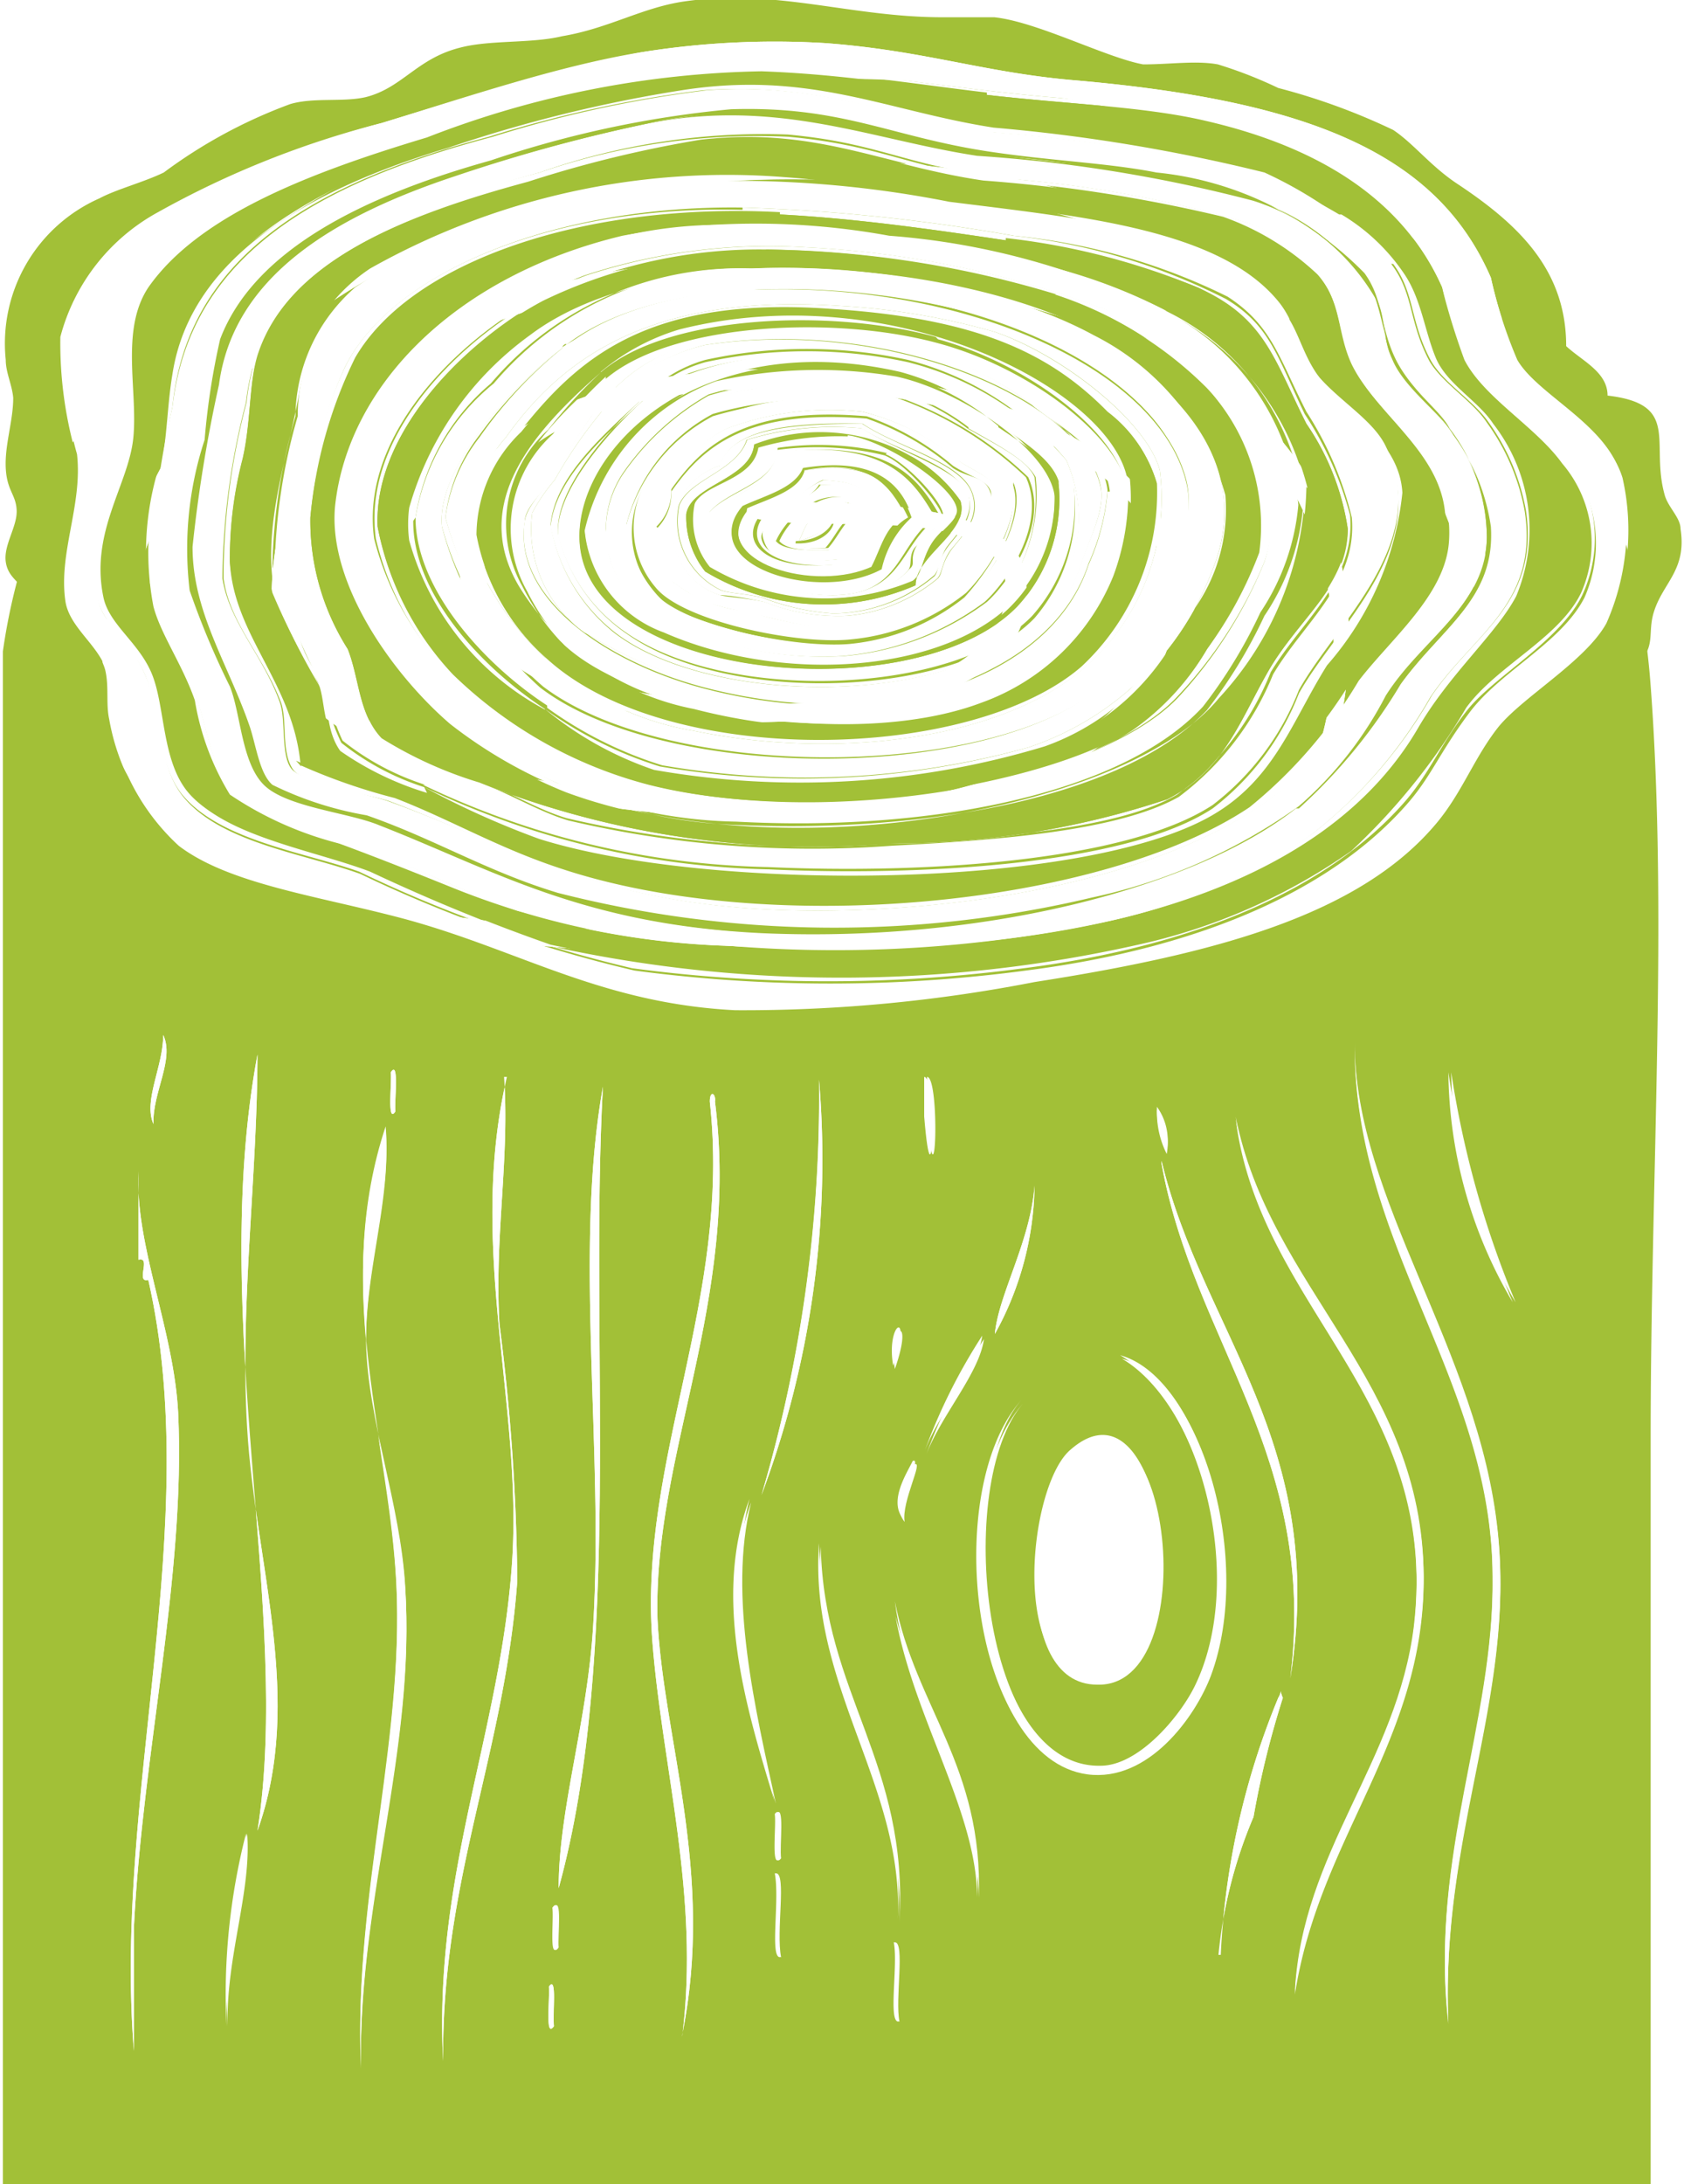
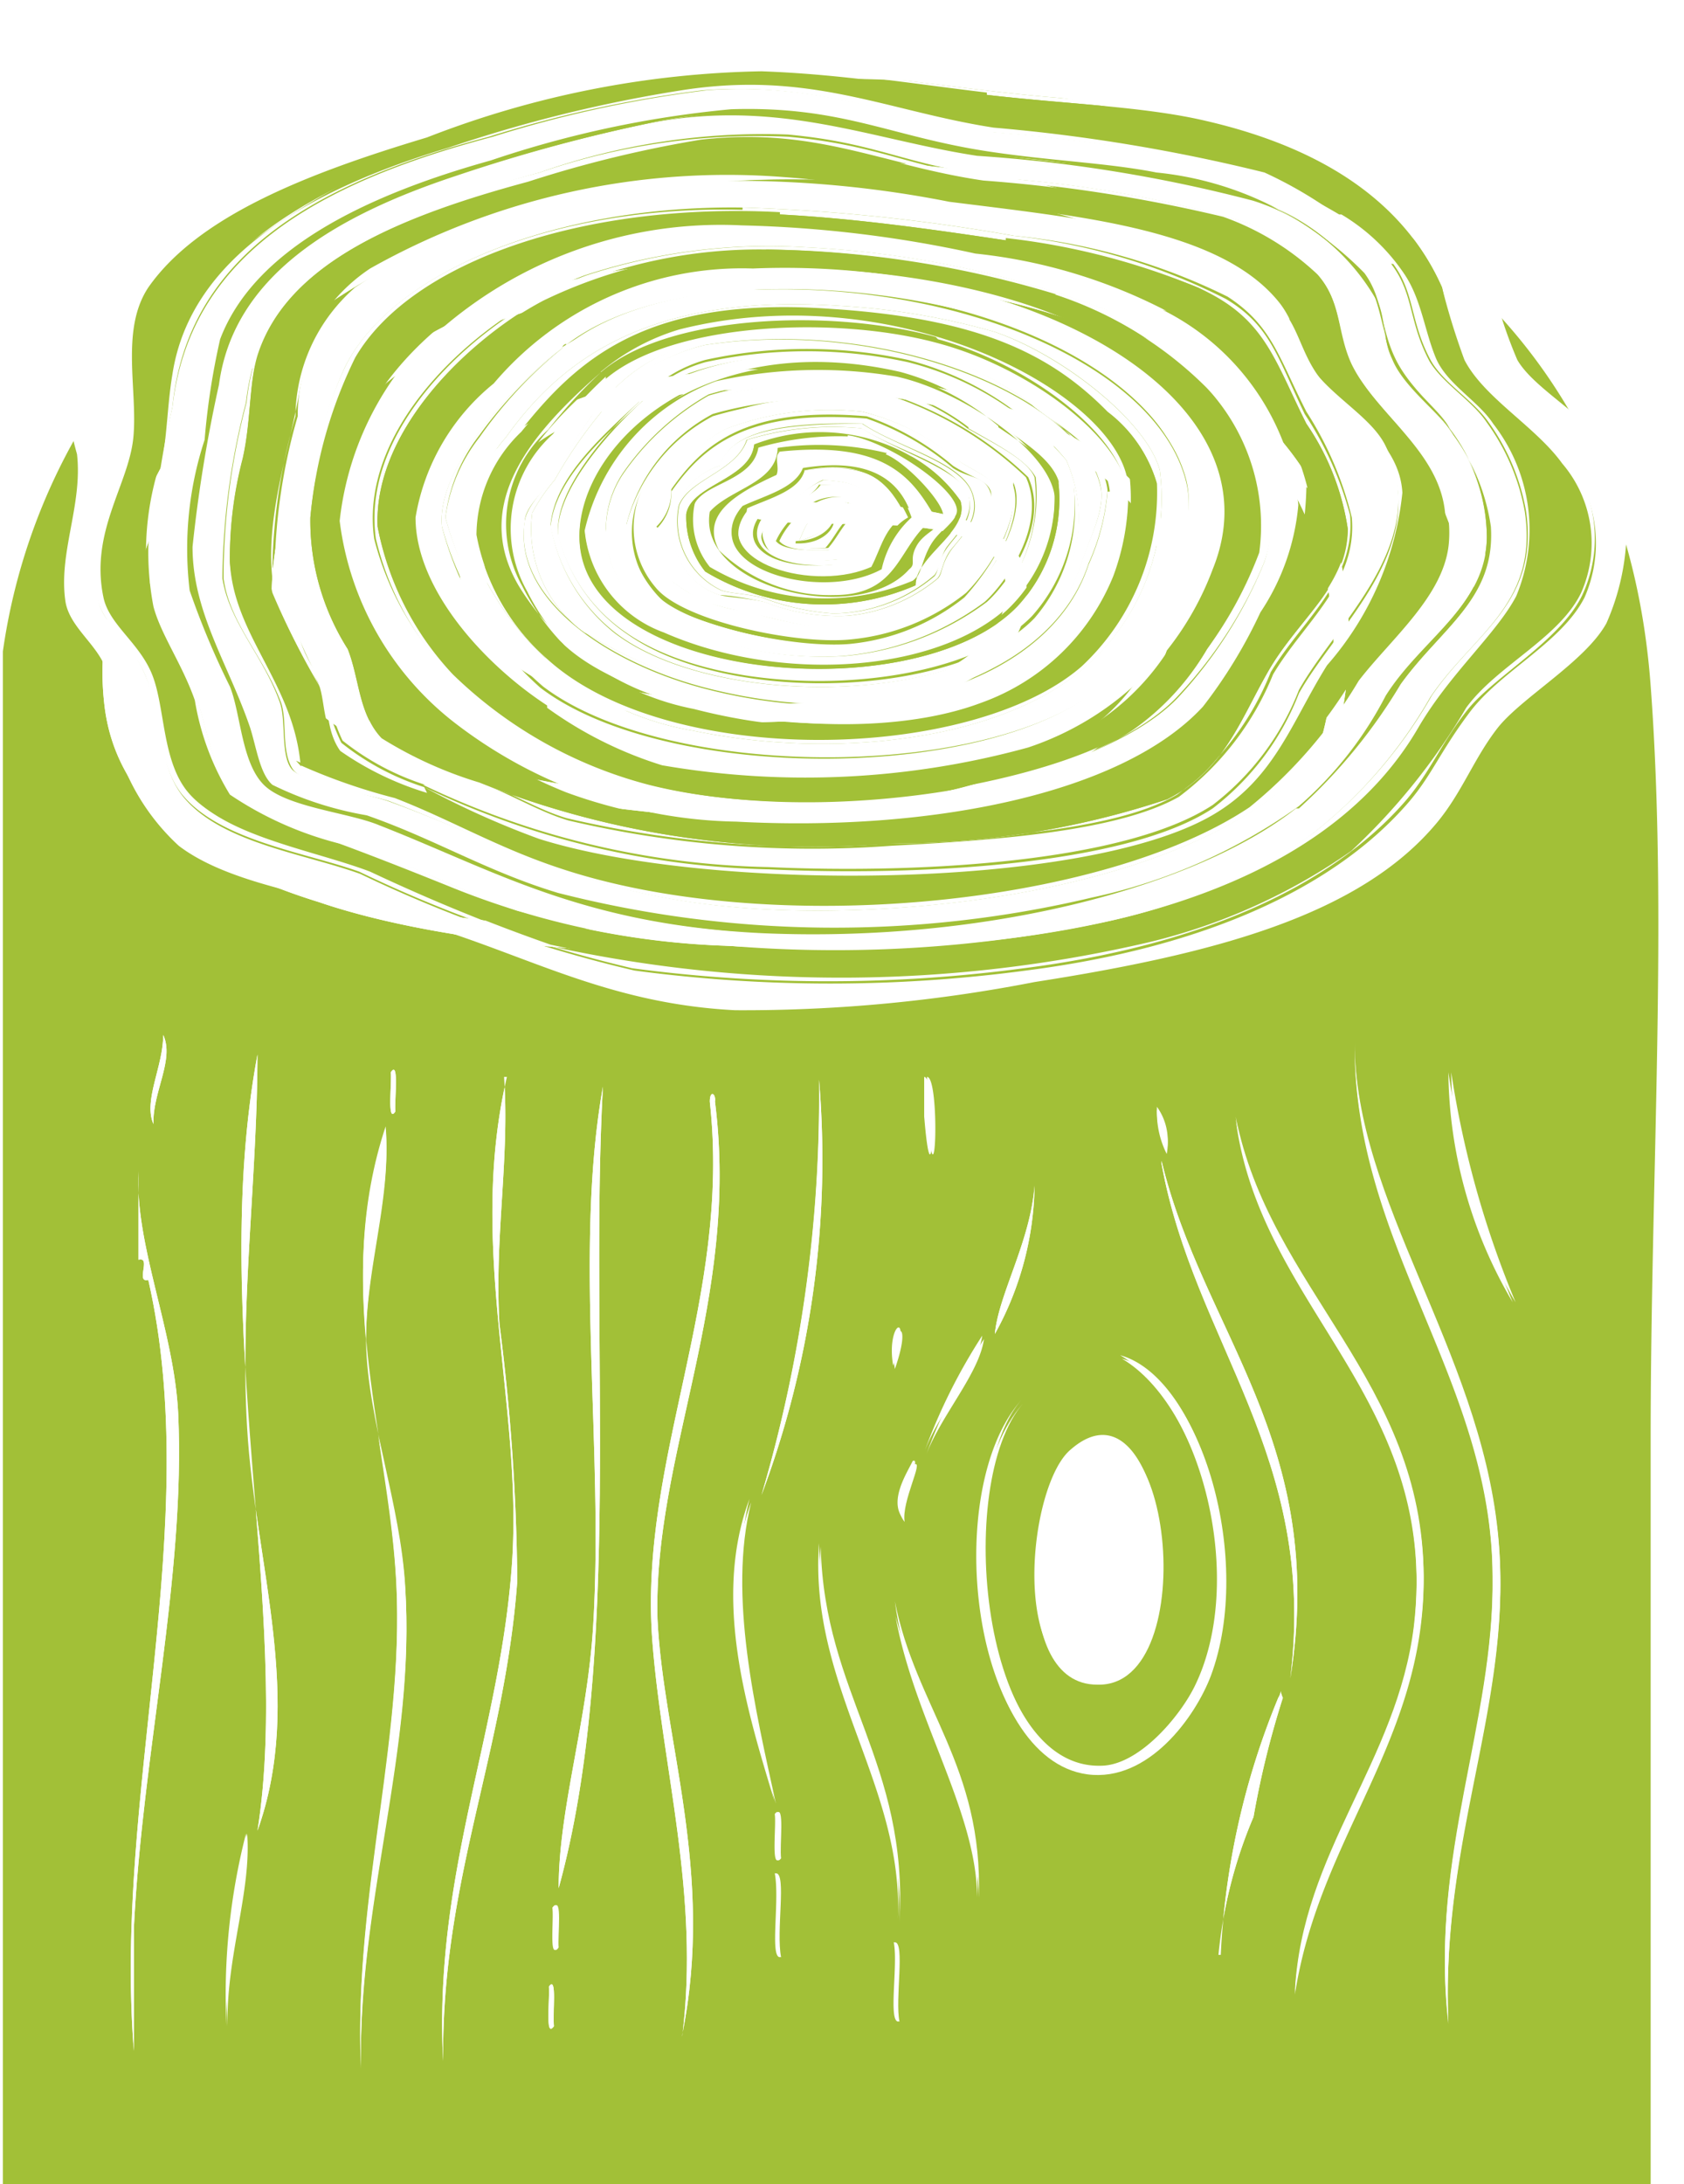
<svg xmlns="http://www.w3.org/2000/svg" viewBox="0 0 29.3 37.99">
  <defs>
    <style>.d6a209b6-6036-45b4-9248-e6a13434bb87{fill:#a2c037;}.\38 5be42a7-b596-4c82-84ed-47c7efd4a6ef{fill:#fff;}</style>
  </defs>
  <title>deforestazione_v</title>
  <g id="ae41d287-8548-4163-b42d-eaa2aed1bd48" data-name="Livello 2">
    <g id="b799f4cc-6208-4531-89b3-dce4eda28226" data-name="Livello 1">
      <path class="d6a209b6-6036-45b4-9248-e6a13434bb87" d="M9.55,34.55c.15-.22.06.51.08.69-.15.23-.06-.5-.08-.69m6-.77c.18,0,0,1,.08,1.38-.18,0,0-1-.08-1.38m-5.94-.6c.16-.23.07.5.09.69-.15.23-.06-.51-.09-.69m3.87-.6c.19,0,0,1,.09,1.46-.18,0,0-1-.09-1.46m-9.2-.69c.08,1-.37,2.15-.34,3.35a11.28,11.28,0,0,1,.34-3.35m9.2-.34c.16-.21.06.56.09.77-.16.21-.06-.57-.09-.77M21.24,34a13.32,13.32,0,0,1,1-4.47c.09-.15,0-.19.08,0a15.66,15.66,0,0,0-.51,2.07,8,8,0,0,0-.61,2.4m-5.67-6.1C15.93,29.69,17.1,30.72,17,33c0-1.55-1.22-3.29-1.46-5.16m-1.29-1c.06,2.58,1.53,3.74,1.37,6.54.11-2.32-1.55-4.06-1.37-6.54m-1.21-.77c-.41,1.62.08,3.63.43,5.24-.47-1.55-1.08-3.5-.43-5.24m2.67.34c-.25-.31.07-.79.17-1,.17-.08-.23.65-.17,1m2.92-1.2c1.71-1.49,2.3,4.1.43,4-1.52,0-1.17-3.39-.43-4m.86-1.64c1.4.39,2.29,3.52,1.55,5.51-.27.72-1.09,1.86-2.15,1.72-2-.27-2.51-4.89-1.12-6.45-1.2,1.38-.74,6.41,1.38,6.36.65,0,1.36-.83,1.63-1.37.92-1.85.12-4.94-1.29-5.77m-2.4-.34c-.08.59-.74,1.32-1,2a10,10,0,0,1,1-2m-1.55.52c-.13-.76.35-1,0,0M18,20.62a5.46,5.46,0,0,1-.69,2.58c.06-.68.62-1.61.69-2.58M2.58,22.26c-.23.06.06-.41-.17-.35V20.37c-.07,1.27.62,2.77.69,4.21.13,2.84-.62,5.89-.77,8.94,0,.7,0,1.44,0,2.15-.36-4.45,1.22-9.15.25-13.41m17.63-2.07c.72,3,2.9,4.89,2.24,9,.48-3.88-1.67-5.83-2.24-8.95m-13.5-.6c.1,1.26-.37,2.48-.34,3.79s.6,2.8.68,4.21c.18,2.81-.82,5.43-.77,8.34-.13-3.07.81-5.81.6-8.68-.17-2.41-1.07-4.95-.17-7.66m14.79-.17c.59,3,3.26,4.59,3.27,8,0,2.83-1.82,4.49-2.24,7.22.12-2.43,1.78-4,2.07-6.36.47-4-2.67-5.54-3.1-8.86m-1.37-.17a1,1,0,0,1,.17.77,1.6,1.6,0,0,1-.17-.77M11.87,35.41c.31-2.45-.35-4.67-.52-6.87-.24-3.17,1.38-5.94,1-9.38,0-.21.11-.14.09,0,.44,3.47-1.08,6.14-1,9,.1,2.1,1,4.41.43,7.22M10.49,18.9c-.24,4.38.35,9.89-.77,13.94,0-1.39.5-2.89.6-4.56.19-3.09-.34-6.52.17-9.38M13.25,26a24.23,24.23,0,0,0,1-7.22,16.59,16.59,0,0,1-1,7.22M8.77,18.73c.1,1.42-.17,2.79-.08,4.3A36.87,36.87,0,0,1,9,27.5c-.22,3-1.32,5.2-1.29,8.34-.17-3.28,1-5.7,1.2-8.68.18-2.74-.78-5.47-.09-8.43m16.43-.08a16.9,16.9,0,0,0,1.12,4,8,8,0,0,1-1.12-4m-9.12.08c.23,0,.15,2.5,0,.69,0-.18,0-.4,0-.69M6.8,18.65c.15-.23.06.5.08.68-.15.23-.06-.5-.08-.68M4.48,18.3c0,2.18-.31,4.36-.18,6.54.14,2.37,1,4.71.18,7,.6-3.79-.86-8.89,0-13.5m19.09-.17c0,2.76,2.16,5.33,2.49,8.51.3,2.87-1,5.2-.86,8.52-.33-2.9.8-5.19.77-7.74,0-3.46-2.41-5.76-2.4-9.29M2.84,18c.2.43-.19,1-.17,1.55-.18-.41.17-1,.17-1.55m23.05-7.23c-.48-1-.76-2.07-1.21-2.83C21.12,1.81,7.51,1.42,3.62,7.38A8.12,8.12,0,0,0,2.15,12.2c.37,3.24,5.38,4,9.81,4,4.06,0,10-.47,10.92-3a5.74,5.74,0,0,0-1.81-6.37c-3.52-2.8-12.3-2.73-14.88.35a4.66,4.66,0,0,0-1,3.87c.66,2.53,6.28,3,9.63,2.92,2.42-.06,5.66-1.29,5.42-3.95-.2-2.19-3.76-3.23-6.53-3.27-2.52,0-5.76.5-5.25,3.35.34,1.91,3.64,2.34,6.28,2.07,1.27-.13,2.94-.88,2.75-2.07C17.23,8.7,14.33,9.31,13.07,9c.09-.45.87-.26,1.29-.25,1.24,0,3.2.17,3.44,1.11.62,2.44-3.42,2.83-5.67,2.67s-4.81-1.08-4-3.87c.51-1.65,3-2.22,5.25-2.24,3.52,0,8.24,1.46,6.88,5C19.18,14.33,15,14.55,11,14.09c-2.64-.3-5.64-1-6.19-2.75A5.44,5.44,0,0,1,5.33,7.9C8,2.8,21.16,3.58,23.14,9.1c.64,1.78.37,4.48-1,5.59-3,2.34-12.53,2.39-16.59,1C3.8,15.15,2,14.16,1.81,12.2,1.55,9.78,3.23,7.06,4.48,5.83c2-2,5.12-2.82,7.82-3,6.33-.43,11.46,1.6,13.24,5.94a3.59,3.59,0,0,1,.35,2M28.72,25c0-4.52.3-9.06,0-13.07C28.15,4.16,21.25.79,12.3,1.45a14.51,14.51,0,0,0-8.25,3,10.57,10.57,0,0,0-4,6.88V38H28.72Z" />
      <path class="85be42a7-b596-4c82-84ed-47c7efd4a6ef" d="M25.89,10.73c-.48-1-.76-2.07-1.21-2.83C21.12,1.81,7.51,1.42,3.62,7.38A8.12,8.12,0,0,0,2.15,12.2c.37,3.24,5.38,4,9.81,4,4.06,0,10-.47,10.92-3a5.74,5.74,0,0,0-1.81-6.37c-3.52-2.8-12.3-2.73-14.87.35a4.63,4.63,0,0,0-1,3.87c.66,2.53,6.29,3,9.63,2.92,2.43-.06,5.67-1.29,5.42-3.95-.2-2.19-3.76-3.23-6.53-3.27-2.52,0-5.76.5-5.25,3.35.34,1.91,3.64,2.34,6.28,2.07,1.27-.13,2.94-.88,2.75-2.07C17.23,8.7,14.33,9.31,13.07,9c.09-.45.87-.26,1.29-.25,1.24,0,3.2.17,3.44,1.11.62,2.44-3.42,2.83-5.67,2.67s-4.81-1.08-4-3.87c.51-1.65,3-2.22,5.25-2.24,3.52,0,8.24,1.46,6.88,5C19.18,14.33,15,14.55,11,14.09c-2.64-.3-5.64-1-6.19-2.75A5.37,5.37,0,0,1,5.34,7.9C8,2.8,21.16,3.58,23.14,9.1c.64,1.78.37,4.48-1,5.59-3,2.34-12.53,2.39-16.59,1C3.8,15.15,2,14.16,1.81,12.2,1.55,9.78,3.23,7.06,4.48,5.83c2-2,5.12-2.82,7.82-3,6.33-.43,11.47,1.6,13.24,5.94a3.59,3.59,0,0,1,.35,2" />
      <path class="85be42a7-b596-4c82-84ed-47c7efd4a6ef" d="M6.8,18.65c.15-.23.06.5.08.68-.15.23-.06-.5-.08-.68" />
      <path class="85be42a7-b596-4c82-84ed-47c7efd4a6ef" d="M16.08,18.73c.23,0,.15,2.5,0,.69,0-.18,0-.4,0-.69" />
      <path class="85be42a7-b596-4c82-84ed-47c7efd4a6ef" d="M8.77,18.73c.1,1.42-.17,2.79-.08,4.3A36.87,36.87,0,0,1,9,27.5c-.22,3-1.32,5.2-1.29,8.35-.17-3.29,1-5.71,1.2-8.69.18-2.74-.78-5.47-.09-8.43" />
      <path class="85be42a7-b596-4c82-84ed-47c7efd4a6ef" d="M10.49,18.9c-.24,4.38.35,9.89-.77,13.94,0-1.39.5-2.89.6-4.56.19-3.09-.34-6.52.17-9.38" />
      <path class="85be42a7-b596-4c82-84ed-47c7efd4a6ef" d="M20.13,19.25a1,1,0,0,1,.17.77,1.6,1.6,0,0,1-.17-.77" />
      <path class="85be42a7-b596-4c82-84ed-47c7efd4a6ef" d="M18.75,26.82c.19-.24.16.46.34.51.5-.09.59-1,.09-1.2-.11.15-.29.22-.26.51-.22-.14,0-.56.17-.6,1.29.12-.1,2.4-.34.78m.43,2.4c1.42,0,1.2-3.89-.09-4.21-1.23.43-1.37,4.26.09,4.21" />
      <path class="85be42a7-b596-4c82-84ed-47c7efd4a6ef" d="M13.07,26.13c-.41,1.62.08,3.63.43,5.24-.47-1.55-1.08-3.5-.43-5.24" />
      <path class="85be42a7-b596-4c82-84ed-47c7efd4a6ef" d="M15.57,27.85c.36,1.84,1.54,2.87,1.46,5.16,0-1.55-1.22-3.29-1.46-5.16" />
      <path class="85be42a7-b596-4c82-84ed-47c7efd4a6ef" d="M13.5,31.55c.16-.21.06.56.09.77-.16.21-.06-.57-.09-.77" />
      <path class="85be42a7-b596-4c82-84ed-47c7efd4a6ef" d="M13.5,32.58c.19,0,0,1,.09,1.46-.18,0,0-1-.09-1.46" />
      <path class="85be42a7-b596-4c82-84ed-47c7efd4a6ef" d="M9.63,33.18c.16-.23.07.5.09.69-.15.23-.06-.51-.09-.69" />
      <path class="85be42a7-b596-4c82-84ed-47c7efd4a6ef" d="M15.57,33.78c.18,0,0,1,.08,1.38-.18,0,0-1-.08-1.38" />
      <path class="85be42a7-b596-4c82-84ed-47c7efd4a6ef" d="M9.55,34.56c.15-.23.06.5.09.68-.16.23-.07-.5-.09-.68" />
      <path class="85be42a7-b596-4c82-84ed-47c7efd4a6ef" d="M2.84,18c.2.43-.19,1-.17,1.55-.18-.41.17-1,.17-1.55" />
      <path class="85be42a7-b596-4c82-84ed-47c7efd4a6ef" d="M23.57,18.13c0,2.76,2.16,5.33,2.49,8.51.3,2.87-1,5.2-.86,8.52-.33-2.9.8-5.19.77-7.74,0-3.46-2.41-5.76-2.4-9.29" />
      <path class="85be42a7-b596-4c82-84ed-47c7efd4a6ef" d="M4.48,18.3c0,2.18-.31,4.36-.18,6.54.14,2.37,1,4.71.18,7,.6-3.79-.86-8.89,0-13.5" />
      <path class="85be42a7-b596-4c82-84ed-47c7efd4a6ef" d="M25.2,18.65a16.9,16.9,0,0,0,1.12,4,8,8,0,0,1-1.12-4" />
      <path class="85be42a7-b596-4c82-84ed-47c7efd4a6ef" d="M13.25,26a24.56,24.56,0,0,0,1-7.22,16.59,16.59,0,0,1-1,7.22" />
      <path class="85be42a7-b596-4c82-84ed-47c7efd4a6ef" d="M11.87,35.42c.31-2.46-.35-4.68-.52-6.88-.24-3.17,1.38-5.94,1-9.38,0-.21.11-.14.09,0,.44,3.47-1.08,6.14-1,9,.1,2.1,1,4.41.43,7.23" />
      <path class="85be42a7-b596-4c82-84ed-47c7efd4a6ef" d="M21.5,19.42c.59,3,3.26,4.59,3.27,8,0,2.83-1.82,4.49-2.24,7.22.12-2.43,1.78-4,2.07-6.36.47-4-2.67-5.53-3.1-8.86" />
      <path class="85be42a7-b596-4c82-84ed-47c7efd4a6ef" d="M6.71,19.59c.1,1.26-.37,2.48-.34,3.79s.6,2.8.68,4.21c.18,2.81-.82,5.44-.77,8.34-.13-3.07.81-5.81.6-8.68-.17-2.41-1.07-4.95-.17-7.66" />
      <path class="85be42a7-b596-4c82-84ed-47c7efd4a6ef" d="M20.21,20.19c.72,3,2.9,4.89,2.24,9,.48-3.88-1.68-5.83-2.24-8.95" />
      <path class="85be42a7-b596-4c82-84ed-47c7efd4a6ef" d="M2.58,22.26c-.23.06.06-.41-.17-.35V20.37c-.07,1.27.62,2.77.69,4.21.13,2.84-.62,5.89-.77,8.94,0,.7,0,1.44,0,2.15-.36-4.45,1.22-9.15.25-13.41" />
      <path class="85be42a7-b596-4c82-84ed-47c7efd4a6ef" d="M18,20.62a5.46,5.46,0,0,1-.69,2.58c.06-.68.62-1.61.69-2.58" />
      <path class="85be42a7-b596-4c82-84ed-47c7efd4a6ef" d="M15.57,23.81c-.13-.75.35-1,0,0" />
      <path class="85be42a7-b596-4c82-84ed-47c7efd4a6ef" d="M17.12,23.29c-.08.59-.74,1.32-1,2a10,10,0,0,1,1-2" />
      <path class="85be42a7-b596-4c82-84ed-47c7efd4a6ef" d="M19.52,23.63c1.4.39,2.29,3.52,1.55,5.51-.27.72-1.09,1.86-2.15,1.72-2-.27-2.51-4.89-1.12-6.45-1.2,1.38-.74,6.41,1.38,6.36.65,0,1.36-.82,1.63-1.37.92-1.85.12-4.94-1.29-5.77" />
      <path class="85be42a7-b596-4c82-84ed-47c7efd4a6ef" d="M19.09,25c1.29.32,1.51,4.17.09,4.21s-1.32-3.78-.09-4.21m0,4.3c1.87.06,1.28-5.53-.43-4-.74.65-1.09,4,.43,4" />
      <path class="85be42a7-b596-4c82-84ed-47c7efd4a6ef" d="M15.74,26.47c-.25-.31.07-.79.17-1,.17-.08-.23.65-.17,1" />
      <path class="85be42a7-b596-4c82-84ed-47c7efd4a6ef" d="M18.75,26.82c.19-.24.16.46.34.51.5-.09.59-1,.09-1.2-.11.15-.29.22-.26.51-.22-.14,0-.56.17-.6,1.29.12-.1,2.4-.34.78" />
      <path class="85be42a7-b596-4c82-84ed-47c7efd4a6ef" d="M14.28,26.9c.06,2.58,1.53,3.74,1.37,6.54.11-2.32-1.55-4.06-1.37-6.54" />
      <path class="85be42a7-b596-4c82-84ed-47c7efd4a6ef" d="M21.24,34a13.32,13.32,0,0,1,1-4.47c.09-.15,0-.19.08,0a15.66,15.66,0,0,0-.51,2.07,8.12,8.12,0,0,0-.61,2.4" />
      <path class="85be42a7-b596-4c82-84ed-47c7efd4a6ef" d="M4.3,31.89c.08,1-.37,2.15-.34,3.35a11.28,11.28,0,0,1,.34-3.35" />
-       <path class="d6a209b6-6036-45b4-9248-e6a13434bb87" d="M18.74,1.4c4.08.36,6.28,1.29,7.2,3.43a8.06,8.06,0,0,0,.46,1.43c.36.62,1.55,1.14,1.83,2.05A4.11,4.11,0,0,1,28,10.84c-.37.67-1.4,1.19-1.9,1.83s-.61,1.11-1.05,1.64c-1.34,1.61-3.86,2.28-7,2.77a26.42,26.42,0,0,1-5.23.45C10.45,17.41,9,16.48,7,15.94c-1.5-.4-3-.6-3.92-1.27a3.83,3.83,0,0,1-1.18-2.16c-.06-.27,0-.57-.07-.86-.13-.46-.64-.76-.72-1.22-.13-.85.3-1.68.2-2.57a7,7,0,0,1-.26-2,3.48,3.48,0,0,1,1.7-2.17A16.11,16.11,0,0,1,6.64,2.14c1.5-.46,3.1-1,4.51-1.23A14.61,14.61,0,0,1,14.36.75c1.74.13,2.78.52,4.38.65M10.37,17.86c.94-.11,1.58.38,2.42.37.43,0,.86-.22,1.37-.29,1.38-.17,3.1-.08,4.39-.2a17,17,0,0,0,2.09-.57c.78-.2,1.65-.22,2.16-.41.21-.08.26-.23.52-.37s.55-.15.72-.25.48-.44.79-.65a11.23,11.23,0,0,0,1-.61c.15-.16.17-.44.33-.65s.5-.37.59-.53,0-.43.13-.62c.21-.39.79-.67.85-1.14.16-.19.64-.23.85-.49s.09-.49.2-.82c.16-.5.57-.72.46-1.43,0-.19-.2-.36-.27-.57-.27-.92.29-1.6-1-1.75,0-.41-.44-.6-.72-.86,0-1.32-.82-2.11-1.89-2.82-.47-.31-.76-.7-1.12-.94a11.13,11.13,0,0,0-2-.73,7.59,7.59,0,0,0-1.05-.41c-.38-.07-.83,0-1.3,0C19.24,1,18.05.38,17.3.3c-.29,0-.6,0-.91,0-1.58,0-2.88-.5-4.45-.28-.75.1-1.33.47-2.16.61C9.24.76,8.53.69,8,.83c-.75.19-1,.7-1.64.86-.4.09-.9,0-1.31.12A8.72,8.72,0,0,0,2.85,3c-.35.17-.82.29-1.12.45A2.76,2.76,0,0,0,.1,6.26c0,.22.11.43.13.66,0,.4-.15.82-.13,1.22s.18.46.19.74-.23.6-.19.89.27.35.32.54,0,.49,0,.73.33.46.4.69-.06.46,0,.66.39.42.52.69c.27.57.08,1.18.39,1.55a9,9,0,0,0,2.62,1.19,15.4,15.4,0,0,0,1.57.45c.52.14,1,.37,1.44.49s1,.15,1.31.24,1.08.63,1.7.86" />
      <path class="85be42a7-b596-4c82-84ed-47c7efd4a6ef" d="M18.28,1.69C22,2,24.35,3,25.22,5c.17.39.11.83.33,1.26.31.63,1.32,1.17,1.76,1.8a2.34,2.34,0,0,1,.26,2.33c-.4.79-1.46,1.28-2,2s-.67,1.13-1.12,1.63c-1.3,1.46-3.55,2.47-6.6,2.86a25.74,25.74,0,0,1-6.81,0,23.18,23.18,0,0,1-4.77-1.68c-1-.36-2.42-.54-3.08-1.34-.45-.56-.36-1.39-.65-2.09s-.78-.9-.85-1.42c-.14-1,.55-1.9.59-2.78a7.29,7.29,0,0,1-.07-1.92C2.69,4,5.14,3,7.36,2.3a17.49,17.49,0,0,1,6.21-1.1c1.68.09,3.18.36,4.71.49M14.36.75a14.61,14.61,0,0,0-3.21.16c-1.41.28-3,.77-4.51,1.23A16.11,16.11,0,0,0,2.78,3.73,3.48,3.48,0,0,0,1.08,5.9a7,7,0,0,0,.26,2c.1.89-.33,1.72-.2,2.57.08.46.59.76.72,1.22.09.29,0,.59.07.86a3.83,3.83,0,0,0,1.18,2.16c.88.67,2.42.87,3.92,1.27,2,.54,3.42,1.47,5.76,1.59A26.42,26.42,0,0,0,18,17.08c3.14-.49,5.66-1.16,7-2.77.44-.53.64-1.11,1.05-1.64s1.53-1.16,1.9-1.83a4.11,4.11,0,0,0,.26-2.53C28,7.4,26.76,6.88,26.4,6.26a8.06,8.06,0,0,1-.46-1.43C25,2.69,22.82,1.76,18.74,1.4c-1.6-.13-2.64-.52-4.38-.65" />
      <path class="85be42a7-b596-4c82-84ed-47c7efd4a6ef" d="M17.17,1.65c1.37.16,2.73.2,3.8.45,2.22.51,3.52,1.54,4.12,2.9a12.33,12.33,0,0,0,.39,1.26c.34.66,1.24,1.16,1.7,1.8a2.13,2.13,0,0,1,.33,2.25c-.38.79-1.47,1.27-2,2a11,11,0,0,1-2,2.49,10.33,10.33,0,0,1-3.53,1.59,23.61,23.61,0,0,1-10.34.08,33.35,33.35,0,0,1-3.2-1.31c-1-.38-2.55-.62-3.14-1.38-.43-.55-.32-1.33-.59-2s-.75-.87-.85-1.35c-.24-1.14.43-1.86.52-2.78S2.09,5.78,2.58,5c.88-1.3,2.81-2,4.84-2.66a17.13,17.13,0,0,1,5.83-1.14c1.38.05,2.57.25,3.92.41m-3.6-.45A17.53,17.53,0,0,0,7.36,2.3C5.14,3,2.69,4,2.19,5.61a7.29,7.29,0,0,0,.07,1.92c0,.88-.73,1.78-.59,2.78.07.52.61.87.85,1.42s.2,1.53.65,2.09c.66.8,2.13,1,3.08,1.34A23.18,23.18,0,0,0,11,16.84a25.74,25.74,0,0,0,6.81,0c3.05-.39,5.3-1.4,6.6-2.86.45-.5.66-1.05,1.12-1.63s1.62-1.21,2-2A2.34,2.34,0,0,0,27.31,8c-.44-.63-1.45-1.17-1.76-1.8-.22-.43-.16-.87-.33-1.26C24.35,3,22,2,18.28,1.69c-1.53-.13-3-.4-4.71-.49" />
      <path class="d6a209b6-6036-45b4-9248-e6a13434bb87" d="M24.43,4.79c.28.43.24.86.53,1.43s.78.75,1,1.15a3,3,0,0,1,.4,3c-.35.66-1.15,1.34-1.7,2.28-1.66,2.83-5.85,4.13-12,3.8a14,14,0,0,1-4.78-1c-.53-.23-1.23-.51-2-.78A6.07,6.07,0,0,1,4,13.82a4.55,4.55,0,0,1-.65-1.64c-.22-.62-.59-1.14-.72-1.63a5,5,0,0,1,.13-2.41c.11-.55.11-1.1.2-1.63.33-2,2.38-3.21,4.77-4a24.48,24.48,0,0,1,4.06-1c2.23-.3,3.56.36,5.43.65A30.31,30.31,0,0,1,22,3a7.35,7.35,0,0,1,1.37.73,3.44,3.44,0,0,1,1.11,1.06M13.25,1.24A16.79,16.79,0,0,0,7.43,2.39C5.4,3,3.46,3.74,2.58,5c-.49.74-.18,1.79-.26,2.61s-.76,1.64-.52,2.78c.1.48.63.79.85,1.35s.17,1.45.59,2c.59.76,2.17,1,3.14,1.38a33.35,33.35,0,0,0,3.2,1.31,23.61,23.61,0,0,0,10.34-.08,10.25,10.25,0,0,0,3.53-1.59,11,11,0,0,0,2-2.49c.56-.73,1.65-1.21,2-2a2.13,2.13,0,0,0-.33-2.25c-.45-.64-1.36-1.14-1.7-1.8A12.33,12.33,0,0,1,25.09,5c-.6-1.36-1.9-2.39-4.12-2.9-1.07-.25-2.43-.29-3.8-.45s-2.53-.36-3.92-.41" />
      <path class="85be42a7-b596-4c82-84ed-47c7efd4a6ef" d="M13.31,16.23c-3.14-.15-4.66-1.1-6.67-1.88-.56-.22-1.68-.34-2-.7s-.4-1.24-.59-1.71a14.05,14.05,0,0,1-.72-1.63,6.07,6.07,0,0,1,.26-2.62,12.45,12.45,0,0,1,.27-1.75c.59-1.56,2.52-2.5,4.71-3.11a18.28,18.28,0,0,1,4.18-.89c1.92-.06,2.76.47,4.45.73,1.11.17,2.08.2,2.95.37a5.75,5.75,0,0,1,3.59,1.71c.33.45.27.92.53,1.47s.75.87,1,1.35a3.46,3.46,0,0,1,.66,1.59c.08,1.26-.85,1.76-1.57,2.74a9.43,9.43,0,0,1-1.77,2.16c-1.76,1.38-5.42,2.34-9.29,2.17m10-12.5a8.15,8.15,0,0,0-1.83-.81A29.8,29.8,0,0,0,17.3,2.3c-1.68-.23-3-.88-5-.73a20.94,20.94,0,0,0-3.73.81C5.5,3.19,3.3,4.46,3,7.08a15.36,15.36,0,0,0-.39,3.06A9.59,9.59,0,0,0,3.37,12c.24.63.31,1.44.72,1.84a8.6,8.6,0,0,0,2.42,1c.93.34,1.69.72,2.49,1a22.67,22.67,0,0,0,10.2.2,10.18,10.18,0,0,0,3.6-1.51,8.14,8.14,0,0,0,2.09-2.41c.74-1.09,1.88-1.61,1.64-3.22a3.76,3.76,0,0,0-.66-1.55c-.25-.38-.77-.68-1-1.07-.36-.68-.27-1.16-.65-1.67a4.08,4.08,0,0,0-.92-.86" />
      <path class="85be42a7-b596-4c82-84ed-47c7efd4a6ef" d="M17.11,3.08a20.49,20.49,0,0,1,4.64.81A2.94,2.94,0,0,1,23.13,5c.24.36.19.74.45,1.3s.76.76,1.05,1.19A4,4,0,0,1,25.29,9c.17,1.16-.6,1.68-1.25,2.45-.46.55-.69,1.17-1.11,1.67-1.41,1.71-4.66,2.56-7.85,2.7-4.32.18-5.87-1-8.31-1.88-.35-.13-1.51-.33-1.7-.57s-.09-.84-.2-1.15c-.28-.8-.88-1.39-1-2.16A12.38,12.38,0,0,1,4.28,7c.26-2.34,2.34-3.24,5.11-4a11.65,11.65,0,0,1,4.32-.66c1.51.14,2,.5,3.4.7m5.49,11a6.48,6.48,0,0,0,1.51-1.92c.63-1,1.73-1.57,1.76-2.77a3.12,3.12,0,0,0-.65-1.88c-.2-.31-.81-.75-1-1.23-.16-.33-.11-.7-.26-1a3.78,3.78,0,0,0-2.16-1.75A25.67,25.67,0,0,0,17,2.71c-1.84-.28-3.44-1-5.69-.57a29.45,29.45,0,0,0-3.47.94C5.78,3.78,4,4.83,3.76,6.71A25.09,25.09,0,0,0,3.3,9.53c0,1.14.67,2,1,3.14.11.32.17.79.39,1a6,6,0,0,0,1.64.53c1.18.41,2.1,1,3.33,1.35a19.42,19.42,0,0,0,9.29.08,9.66,9.66,0,0,0,3.6-1.55" />
      <path class="85be42a7-b596-4c82-84ed-47c7efd4a6ef" d="M4,9.77A6.85,6.85,0,0,1,4.22,8c.15-.65.11-1.31.26-1.8C5,4.55,7,3.75,9.19,3.16a20.63,20.63,0,0,1,3-.73c2-.23,3.13.43,4.91.69a26.33,26.33,0,0,1,4.18.65,4.67,4.67,0,0,1,1.64,1c.42.47.33,1,.59,1.55.46,1,1.81,1.65,1.7,3.11-.07.92-1,1.67-1.57,2.41a8.23,8.23,0,0,1-1.9,2.2c-2.57,1.72-8.36,2.28-12,1.06-1.09-.36-1.91-.85-2.87-1.22a10.26,10.26,0,0,1-1.64-.57C5.11,11.89,4.06,11.05,4,9.77m9.75-7.39A11.65,11.65,0,0,0,9.39,3c-2.77.72-4.85,1.62-5.1,4a11.92,11.92,0,0,0-.4,3.06c.1.77.7,1.36,1,2.16.11.31,0,.84.2,1.15s1.35.44,1.7.57c2.44.92,4,2.06,8.31,1.88,3.19-.14,6.44-1,7.85-2.7.42-.5.65-1.12,1.11-1.67.65-.77,1.42-1.29,1.25-2.45a4,4,0,0,0-.66-1.51c-.29-.43-.86-.78-1.05-1.19s-.2-.94-.45-1.3a2.94,2.94,0,0,0-1.38-1.11,20.49,20.49,0,0,0-4.64-.81c-1.36-.2-1.89-.56-3.4-.7" />
      <path class="d6a209b6-6036-45b4-9248-e6a13434bb87" d="M5.85,12.92c-.25-.35-.19-.77-.32-1.06a12,12,0,0,1-.79-1.55c-.3-1.19.21-2.54.4-3.64a3,3,0,0,1,1.3-2,12.67,12.67,0,0,1,7.2-1.59c1.16.08,2.37.35,3.6.49,2.27.26,4.13.61,5,1.67.29.35.34.78.65,1.19.5.66,1.39,1.15,1.44,2a5.39,5.39,0,0,1-1.31,3c-.64,1-.94,2-2,2.61-2.24,1.3-8.76,1.34-11.71.41a15,15,0,0,1-2-.9,5.31,5.31,0,0,1-1.51-.73m-.65.41a10.26,10.26,0,0,0,1.64.57c1,.37,1.78.86,2.87,1.22,3.68,1.22,9.47.66,12-1.06a8.23,8.23,0,0,0,1.9-2.2c.55-.74,1.5-1.49,1.57-2.41C25.33,8,24,7.32,23.52,6.34c-.26-.55-.17-1.08-.59-1.55a4.67,4.67,0,0,0-1.64-1,26.33,26.33,0,0,0-4.18-.65c-1.78-.26-2.9-.92-4.91-.7a22,22,0,0,0-3,.74C7,3.75,5,4.55,4.48,6.18c-.15.49-.11,1.15-.26,1.8A6.85,6.85,0,0,0,4,9.77c.1,1.28,1.15,2.12,1.24,3.56" />
      <path class="85be42a7-b596-4c82-84ed-47c7efd4a6ef" d="M17.63,4.1a10.67,10.67,0,0,1,3.73,1.06c.77.5.89,1.06,1.37,2A6,6,0,0,1,23.52,9c.1,1.14-.84,1.83-1.37,2.73a5,5,0,0,1-1.64,2.13c-1.05.59-3.1.75-5,.85a18.56,18.56,0,0,1-5.62-.44c-.51-.15-1-.46-1.64-.7a5.5,5.5,0,0,1-1.64-.69c-.39-.41-.38-1-.58-1.51a6.16,6.16,0,0,1-.72-2A7.85,7.85,0,0,1,6,6.39c.83-1.68,3.71-2.83,6.93-2.78a32.57,32.57,0,0,1,4.71.49M7.36,13.65a14.52,14.52,0,0,0,6,1.43C16,15.2,19.58,15,21.1,14a4.62,4.62,0,0,0,1.5-2c.66-1.18,2.33-2.57,1.51-4.24-.24-.5-.93-.85-1.31-1.39s-.49-1.14-1.11-1.6c-1.08-.79-3.09-1-5.17-1.26a19.13,19.13,0,0,0-5.82-.25A10.92,10.92,0,0,0,6.18,5a3,3,0,0,0-1,2.24,10,10,0,0,0-.4,2.62,9.06,9.06,0,0,0,.92,2.24,3.57,3.57,0,0,0,.26.78,4.49,4.49,0,0,0,1.44.77" />
      <path class="85be42a7-b596-4c82-84ed-47c7efd4a6ef" d="M17.5,4.14A12.27,12.27,0,0,1,20.84,5c1.12.56,1.32,1.26,1.89,2.37a4.36,4.36,0,0,1,.72,1.83c0,1-.84,1.54-1.37,2.45s-.77,1.74-1.77,2.25a15.05,15.05,0,0,1-4.84.77,15.69,15.69,0,0,1-7.13-1.06,7.27,7.27,0,0,1-1.7-.77c-.4-.42-.38-1-.59-1.56A4.12,4.12,0,0,1,5.4,9a7.91,7.91,0,0,1,.78-2.74c1-1.67,4-2.71,7.39-2.53,1.33.07,2.66.26,3.93.45m-4.58-.53C9.7,3.56,6.82,4.71,6,6.39a7.85,7.85,0,0,0-.72,2.94,6.16,6.16,0,0,0,.72,2c.2.51.19,1.1.58,1.51a5.5,5.5,0,0,0,1.64.69c.65.24,1.13.55,1.64.7a18.56,18.56,0,0,0,5.62.44c1.94-.1,4-.26,5-.85a4.94,4.94,0,0,0,1.63-2.13c.54-.9,1.48-1.59,1.38-2.73a6,6,0,0,0-.79-1.76c-.48-1-.6-1.54-1.37-2A10.67,10.67,0,0,0,17.63,4.1a32.57,32.57,0,0,0-4.71-.49" />
      <path class="d6a209b6-6036-45b4-9248-e6a13434bb87" d="M22.73,8.47a5.61,5.61,0,0,1-1.5,3.71c-1.58,1.94-7.59,3-11.38,1.6a8.15,8.15,0,0,1-2-1.15c-1-.86-2.16-2.45-2-3.79.21-2.12,2.1-4,5-4.7a12.89,12.89,0,0,1,4.64,0,12.83,12.83,0,0,1,4.84,1.35,4.58,4.58,0,0,1,2.42,3M13.57,3.69c-3.41-.18-6.42.86-7.39,2.53A7.91,7.91,0,0,0,5.4,9a4.18,4.18,0,0,0,.65,2.29c.21.51.19,1.13.59,1.55a7.08,7.08,0,0,0,1.7.77,15.69,15.69,0,0,0,7.13,1.06,15.05,15.05,0,0,0,4.84-.77c1-.51,1.29-1.42,1.77-2.25s1.35-1.48,1.37-2.45a4.36,4.36,0,0,0-.72-1.83C22.16,6.22,22,5.52,20.84,5a12.36,12.36,0,0,0-3.34-.82c-1.27-.19-2.6-.38-3.93-.45" />
      <path class="85be42a7-b596-4c82-84ed-47c7efd4a6ef" d="M19.27,5.41C21,6.22,22.55,8.05,22,9.77a7.68,7.68,0,0,1-1.51,2.37c-1.46,1.52-6.39,2.44-9.55,1.47a7.46,7.46,0,0,1-3-1.79A5.13,5.13,0,0,1,6.51,9.37c-.28-2,1.88-3.91,3.66-4.58A10.26,10.26,0,0,1,14,4.3a17.24,17.24,0,0,1,5.3,1.11m1,0a9.31,9.31,0,0,0-3.33-1,21.16,21.16,0,0,0-4.06-.49,7.43,7.43,0,0,0-6,2.57,5.32,5.32,0,0,0-1,2.57,5.26,5.26,0,0,0,2,3.51,8.25,8.25,0,0,0,4.9,1.72c3.34.18,6.71-.47,8.12-2a8.56,8.56,0,0,0,1-1.64,4,4,0,0,0,.66-1.87,4.3,4.3,0,0,0-2.36-3.39" />
      <path class="85be42a7-b596-4c82-84ed-47c7efd4a6ef" d="M18.35,5.12A6.61,6.61,0,0,1,21,6.75a3.5,3.5,0,0,1,.85,2.86A7,7,0,0,1,21,11.29a4.42,4.42,0,0,1-1.31,1.42c-1.52,1-5.52,1.66-8.37.94a7.65,7.65,0,0,1-3.41-1.92A5.15,5.15,0,0,1,6.57,9.16C6.5,7.58,8,6,9.45,5.2a8.63,8.63,0,0,1,3.93-.86,18,18,0,0,1,5,.78M14,4.3a10.26,10.26,0,0,0-3.8.49c-1.78.67-3.94,2.59-3.66,4.58a5.13,5.13,0,0,0,1.37,2.45,7.46,7.46,0,0,0,3,1.79c3.16,1,8.09.05,9.55-1.47A7.68,7.68,0,0,0,22,9.77c.6-1.72-.93-3.55-2.68-4.36A17.24,17.24,0,0,0,14,4.3" />
      <path class="d6a209b6-6036-45b4-9248-e6a13434bb87" d="M7.16,9.37a2.17,2.17,0,0,1,0-.57,5.58,5.58,0,0,1,2.1-3c2.23-1.65,7.28-1.34,9.81,0a4.45,4.45,0,0,1,2.29,2.78,3,3,0,0,1-.79,2.29A4.23,4.23,0,0,1,18.22,13a14.71,14.71,0,0,1-6.8.41,6,6,0,0,1-1.9-1.06A4.79,4.79,0,0,1,7.16,9.37m6.22-5a8.63,8.63,0,0,0-3.93.86C8,6,6.5,7.58,6.57,9.16a5.15,5.15,0,0,0,1.31,2.57,7.65,7.65,0,0,0,3.41,1.92c2.85.72,6.85,0,8.37-.94A4.42,4.42,0,0,0,21,11.29a7,7,0,0,0,.91-1.68A3.51,3.51,0,0,0,21,6.75a6.61,6.61,0,0,0-2.68-1.63,18,18,0,0,0-5-.78" />
      <path class="85be42a7-b596-4c82-84ed-47c7efd4a6ef" d="M9.85,6c2-1.55,6.73-1.05,8.83.12a4.34,4.34,0,0,1,2,2.21,2.79,2.79,0,0,1-.46,2.08,6.61,6.61,0,0,1-1,1.47c-1.9,1.73-7.63,1.75-9.82.08A5.63,5.63,0,0,1,7.69,9.16c-.11-1.08,1.39-2.59,2.09-3.1,0,0,0-.06.07-.08m-.33,6.33a6.89,6.89,0,0,0,2,1A14.62,14.62,0,0,0,17.89,13,5.17,5.17,0,0,0,21.1,9.9c1.22-3-3.22-5.43-8-5.23a5.66,5.66,0,0,0-4.51,2A3.8,3.8,0,0,0,7.23,9c0,1.25,1.2,2.56,2.29,3.27" />
      <path class="85be42a7-b596-4c82-84ed-47c7efd4a6ef" d="M17.3,5.77c1.19.4,2.66,1.57,2.88,2.41A3.9,3.9,0,0,1,19,11.49c-1.39,1.35-4.37,1.75-6.93,1.22A5,5,0,0,1,8.6,10.35a2.25,2.25,0,0,1,.2-2.74c1-1.41,2.56-2.51,5.82-2.29a12.28,12.28,0,0,1,2.68.45m-7.52.29A7.65,7.65,0,0,0,8.34,7.61,2.88,2.88,0,0,0,7.75,9,6,6,0,0,0,9.52,11.9c2.3,1.75,8.11,1.6,9.81-.25C20,11,20.89,9.42,20.64,8.39c-.49-2-3.9-3.49-7.52-3.35a6.5,6.5,0,0,0-3.34,1" />
      <path class="85be42a7-b596-4c82-84ed-47c7efd4a6ef" d="M19.27,7.16a2.39,2.39,0,0,1,.85,1.23,4.14,4.14,0,0,1-1.31,3.18c-1.92,1.68-7.19,1.78-9.29-.12A3.79,3.79,0,0,1,8.28,9.28a2.5,2.5,0,0,1,.78-1.79c1-1.26,2.21-2.34,5.37-2.12,2.53.16,3.82.75,4.84,1.79M14.62,5.32C11.36,5.1,9.8,6.2,8.8,7.61a2.25,2.25,0,0,0-.2,2.74,5,5,0,0,0,3.47,2.36c2.57.53,5.54.13,6.94-1.22a3.92,3.92,0,0,0,1.17-3.31c-.22-.84-1.69-2-2.88-2.41a12.28,12.28,0,0,0-2.68-.45" />
      <path class="d6a209b6-6036-45b4-9248-e6a13434bb87" d="M11.87,5.77c3.68-.94,7.46,1,7.79,2.57A3.39,3.39,0,0,1,19.4,10c-.72,1.95-3.66,3.28-7.33,2.33a4.51,4.51,0,0,1-3-2.09c-.85-1.46.3-2.74,1.44-3.71a3.67,3.67,0,0,1,1.37-.74m2.56-.41c-3.15-.21-4.34.87-5.37,2.13a2.5,2.5,0,0,0-.78,1.79,3.79,3.79,0,0,0,1.24,2.17c2.1,1.9,7.37,1.79,9.29.12a4.14,4.14,0,0,0,1.31-3.18,2.39,2.39,0,0,0-.85-1.23c-1-1-2.31-1.63-4.84-1.8" />
      <path class="85be42a7-b596-4c82-84ed-47c7efd4a6ef" d="M19.27,8.55a3.85,3.85,0,0,1-.33,1.27c-.62,1.92-3.43,3-6.67,2.16-1.7-.44-3.35-1.56-3.14-2.9,0-.25.29-.48.45-.73.61-.93,1.07-2,2.42-2.33a9.69,9.69,0,0,1,4.39.2A5.14,5.14,0,0,1,18,7.08c.58.42,1.24.81,1.31,1.47m-8.77-2a8.64,8.64,0,0,0-.92,1,2.21,2.21,0,0,0-.45,2.73,4,4,0,0,0,.65.94c1.28,1.19,5.07,1.83,7.26,1a3.89,3.89,0,0,0,2.29-2.2,4.13,4.13,0,0,0,.26-1.43c-.08-.94-1.67-2.17-3.27-2.61-1.78-.5-4.66-.38-5.82.61" />
      <path class="85be42a7-b596-4c82-84ed-47c7efd4a6ef" d="M12.27,6.26a8.25,8.25,0,0,1,3.53,0A5.3,5.3,0,0,1,18.55,8,2.47,2.47,0,0,1,18,10.8c-1.46,1.5-5.65,1.49-7.32.2A3.06,3.06,0,0,1,9.58,9.12c.08-.83.92-1.56,1.57-2.16a2.37,2.37,0,0,1,1.12-.7m-1.44.49a8.09,8.09,0,0,0-1.18,1.6,3.06,3.06,0,0,0-.39.57A2.2,2.2,0,0,0,10.17,11a8.3,8.3,0,0,0,4.52,1.22c2.28,0,3.67-1.07,4.12-2.4.17-.51.44-1,.33-1.39C18.76,6.94,15.48,5.52,12.27,6a3.4,3.4,0,0,0-1.44.73" />
      <path class="85be42a7-b596-4c82-84ed-47c7efd4a6ef" d="M18.42,8.43a2.74,2.74,0,0,1-.72,2.12C15.87,12.44,9.62,11.81,10.11,9c.26-1.51,2.34-3.27,5.56-2.53a4.39,4.39,0,0,1,1.7.9c.42.31.92.6,1.05,1M11.15,7c-.58.54-1.5,1.56-1.44,2.32A2.92,2.92,0,0,0,10.89,11c1.76,1.23,5.73,1.1,7.07-.29a2.93,2.93,0,0,0,.72-2.28c-.2-.75-1.54-1.75-2.82-2.08C14.14,5.93,12,6.2,11.15,7" />
      <path class="85be42a7-b596-4c82-84ed-47c7efd4a6ef" d="M16.85,7.45c.49.28,1,.54,1.17.85a2.82,2.82,0,0,1-.65,2.13,4.89,4.89,0,0,1-2.42,1,6.22,6.22,0,0,1-3.73-.82,1.78,1.78,0,0,1-.39-2.37,4.52,4.52,0,0,1,1.5-1.38,6,6,0,0,1,2.42-.21,3.8,3.8,0,0,1,2.1.78M11.55,11c2,.88,4.69.71,5.95-.41a2.65,2.65,0,0,0,.85-2c-.1-.82-1.65-1.84-2.75-2.08a8.13,8.13,0,0,0-3.14.08,3.63,3.63,0,0,0-2.29,2.61A2.1,2.1,0,0,0,11.55,11" />
      <path class="85be42a7-b596-4c82-84ed-47c7efd4a6ef" d="M17.89,8.3c.38.83-.37,1.86-.72,2.17a4.84,4.84,0,0,1-2.48.94c-2.11.13-4.15-.89-4.12-2.13a3.37,3.37,0,0,1,2-2.4,6.52,6.52,0,0,1,2.55-.13A6.25,6.25,0,0,1,17.89,8.3M14.75,6.67a6,6,0,0,0-2.42.21,4.52,4.52,0,0,0-1.5,1.38,1.78,1.78,0,0,0,.39,2.37,6.22,6.22,0,0,0,3.73.82,4.89,4.89,0,0,0,2.42-1A2.82,2.82,0,0,0,18,8.3c-.13-.31-.68-.57-1.17-.85a3.8,3.8,0,0,0-2.1-.78" />
      <path class="85be42a7-b596-4c82-84ed-47c7efd4a6ef" d="M17.63,8.39c.25.56-.37,1.6-.78,2a3.77,3.77,0,0,1-2.16.85,8.15,8.15,0,0,1-3-.65,2.12,2.12,0,0,1-.79-1.47A3,3,0,0,1,12.4,7.2,6.78,6.78,0,0,1,15.14,7a4.26,4.26,0,0,1,2.49,1.43M15.08,6.75a6.52,6.52,0,0,0-2.55.13,3.37,3.37,0,0,0-2,2.4c0,1.24,2,2.26,4.12,2.13a4.84,4.84,0,0,0,2.48-.94c.35-.31,1.1-1.34.72-2.17a6.34,6.34,0,0,0-2.81-1.55" />
      <path class="85be42a7-b596-4c82-84ed-47c7efd4a6ef" d="M17.57,8.39c.25.67-.41,1.58-.79,2a3.78,3.78,0,0,1-2,.81c-.92.08-2.92-.31-3.4-.9a1.6,1.6,0,0,1-.13-1.91c.55-.94,1.85-1.62,4-1.31a5,5,0,0,1,2.29,1.35M15.14,7a6.78,6.78,0,0,0-2.74.24,3,3,0,0,0-1.51,1.92,2.12,2.12,0,0,0,.79,1.47,8.11,8.11,0,0,0,3,.65,3.77,3.77,0,0,0,2.16-.85c.4-.4,1-1.44.78-2A4.26,4.26,0,0,0,15.14,7" />
      <path class="85be42a7-b596-4c82-84ed-47c7efd4a6ef" d="M11.35,9.12c.35-.59.54-1.31,1.31-1.67A5.09,5.09,0,0,1,15,7.16,4.12,4.12,0,0,1,16.65,8c.21.14.59.31.65.45.18.4-.32,1.27-.72,1.71a4.21,4.21,0,0,1-2,.78A7.48,7.48,0,0,1,13,10.63a2.4,2.4,0,0,1-1.31-.53,1.77,1.77,0,0,0-.33-1M15.28,7c-2.14-.31-3.44.37-4,1.31a1.6,1.6,0,0,0,.13,1.91c.48.59,2.48,1,3.4.9a3.78,3.78,0,0,0,2-.81c.38-.38,1-1.29.79-2A5,5,0,0,0,15.28,7" />
      <path class="85be42a7-b596-4c82-84ed-47c7efd4a6ef" d="M16.85,8.63c.12.43-.24.69-.4.94s-.11.35-.19.45a2.75,2.75,0,0,1-1.77.65,4.18,4.18,0,0,1-1.24-.28c-.31-.07-.58-.07-.72-.13a1.33,1.33,0,0,1-.72-1.47c.18-.46,1-.59,1.18-1.14a5,5,0,0,1,2-.2c.64.41,1.68.63,1.84,1.18M15,7.37c-1.26,0-2.29.09-2.48.73a1.18,1.18,0,0,0,0,2.25c.13,0,.47.05.78.12a3.45,3.45,0,0,0,1.44.24,2.86,2.86,0,0,0,1.57-.65c.08-.09.08-.26.2-.45s.59-.56.39-1.06S15.6,7.77,15,7.37" />
      <path class="85be42a7-b596-4c82-84ed-47c7efd4a6ef" d="M15.86,7.94a2.58,2.58,0,0,1,.85.77c.17.54-.77.94-.78,1.47a4,4,0,0,1-3.66-.24,1.52,1.52,0,0,1-.33-1c.09-.51,1.1-.6,1.18-1.19a3.23,3.23,0,0,1,2.74.21M15,7.45a5.19,5.19,0,0,0-2,.2c-.19.55-1,.68-1.18,1.14a1.33,1.33,0,0,0,.72,1.47c.14.06.41.06.72.13a4.18,4.18,0,0,0,1.24.28A2.75,2.75,0,0,0,16.26,10c.08-.1.1-.29.19-.45s.52-.51.4-.94S15.65,7.87,15,7.45" />
      <path class="85be42a7-b596-4c82-84ed-47c7efd4a6ef" d="M15.41,7.9c.38.16,1,.84,1,1.06s-.32.28-.46.53,0,.31-.13.41c-.88,1-3.7.33-3.47-1,.35-.4,1.17-.5,1.18-1.11a5,5,0,0,1,1.9.09m-2.23-.13c-.07.62-.94.62-1.11,1a1.31,1.31,0,0,0,.26,1.11,3.94,3.94,0,0,0,3.53.24c.18-.13.18-.41.33-.65s.46-.42.46-.61c0-.39-1.23-1.22-1.9-1.31a5,5,0,0,0-1.57.2" />
-       <path class="85be42a7-b596-4c82-84ed-47c7efd4a6ef" d="M16.32,9c-.66.45-.58,1.3-1.76,1.35a2.77,2.77,0,0,1-2-.78c-.33-.6.21-1,1-1.31,0-.14,0-.33.07-.4,1.86-.21,2.34.44,2.74,1.14M13.51,7.81c0,.61-.83.71-1.18,1.11-.23,1.31,2.59,2,3.47,1,.08-.1,0-.27.13-.41s.45-.38.46-.53-.6-.9-1-1.06a5,5,0,0,0-1.9-.09" />
      <path class="85be42a7-b596-4c82-84ed-47c7efd4a6ef" d="M12.92,8.8c.41-.19.91-.31,1.05-.66,1.23-.2,1.7.26,1.89.82a1.71,1.71,0,0,0-.52.9c-1.1.6-3.26-.08-2.42-1.06m.65-.94c-.11.07,0,.27-.06.4-.77.35-1.31.71-1,1.31a2.76,2.76,0,0,0,2,.78c1.18,0,1.1-.9,1.76-1.35-.4-.7-.88-1.35-2.75-1.14" />
      <path class="85be42a7-b596-4c82-84ed-47c7efd4a6ef" d="M13.31,8.92c.48-.11.66-.41,1-.57,1.49.05.84,1.12.2,1.47-1.14.11-1.71-.37-1.25-.9m1.9.94c.17-.32.23-.7.59-.9-.26-.5-.6-1-1.77-.78-.13.35-.63.48-1,.66-.68.94,1.22,1.49,2.22,1" />
      <path class="85be42a7-b596-4c82-84ed-47c7efd4a6ef" d="M15.28,8.92a4.59,4.59,0,0,1-.72.81c-.77.07-1.25-.05-1.31-.36s.84-.64,1-.94c.55,0,.87.14,1,.49m-.72.9c.64-.35,1.29-1.42-.2-1.47-.39.16-.57.46-1,.57-.46.53.11,1,1.25.9" />
      <path class="85be42a7-b596-4c82-84ed-47c7efd4a6ef" d="M15,8.79c-.11.31-.43.5-.58.78-.42,0-.79,0-.92-.16.17-.39.81-1.07,1.5-.62m-.72-.36c-.2.3-1.13.49-1,.94s.54.43,1.31.36a4.59,4.59,0,0,0,.72-.81c-.12-.35-.44-.5-1-.49" />
      <path class="85be42a7-b596-4c82-84ed-47c7efd4a6ef" d="M15,8.88c-.31.14-.39.43-.59.65a1.88,1.88,0,0,1-.72-.08c.06-.42.81-1,1.31-.57m-1.44.53c.13.16.5.17.92.16.15-.28.47-.47.58-.78-.68-.45-1.33.23-1.5.62" />
      <path class="85be42a7-b596-4c82-84ed-47c7efd4a6ef" d="M14.43,8.92c-.39,0-.42.28-.53.49.3-.09.55-.2.53-.49" />
      <path class="85be42a7-b596-4c82-84ed-47c7efd4a6ef" d="M24.24,4.59c.38.51.29,1,.65,1.67.21.39.73.69,1,1.07a3.76,3.76,0,0,1,.66,1.55c.24,1.61-.9,2.13-1.64,3.22a8.14,8.14,0,0,1-2.09,2.41A10.18,10.18,0,0,1,19.2,16,22.67,22.67,0,0,1,9,15.82c-.8-.26-1.56-.64-2.49-1a8.6,8.6,0,0,1-2.42-1c-.41-.4-.48-1.21-.72-1.84a9.59,9.59,0,0,1-.72-1.84A15.36,15.36,0,0,1,3,7.08c.26-2.62,2.46-3.89,5.5-4.7a20.94,20.94,0,0,1,3.73-.81c2.05-.15,3.35.5,5,.73a29.8,29.8,0,0,1,4.19.62,8.15,8.15,0,0,1,1.83.81,4.08,4.08,0,0,1,.92.86m-.92-.86A7.35,7.35,0,0,0,22,3a30.31,30.31,0,0,0-4.71-.78c-1.87-.29-3.2-1-5.43-.65a24.48,24.48,0,0,0-4.06,1C5.36,3.3,3.31,4.48,3,6.51c-.09.53-.09,1.08-.2,1.63a5,5,0,0,0-.13,2.41c.13.49.5,1,.72,1.63A4.55,4.55,0,0,0,4,13.82a6.07,6.07,0,0,0,1.9.85c.73.27,1.43.55,2,.78a14,14,0,0,0,4.78,1c6.19.33,10.38-1,12-3.8.55-.94,1.35-1.62,1.7-2.28a3,3,0,0,0-.4-3c-.26-.4-.81-.69-1-1.15s-.25-1-.53-1.43a3.44,3.44,0,0,0-1.11-1.06" />
      <path class="d6a209b6-6036-45b4-9248-e6a13434bb87" d="M19,15.61a19.42,19.42,0,0,1-9.29-.08c-1.23-.37-2.15-.94-3.33-1.35a6,6,0,0,1-1.64-.53c-.22-.19-.28-.66-.39-1-.38-1.11-1-2-1-3.14a25.09,25.09,0,0,1,.46-2.82c.25-1.88,2-2.93,4.12-3.63a29.45,29.45,0,0,1,3.47-.94c2.25-.45,3.85.29,5.69.57a25.67,25.67,0,0,1,4.71.78,3.78,3.78,0,0,1,2.16,1.75c.15.32.1.69.26,1,.24.48.85.92,1,1.23a3.12,3.12,0,0,1,.65,1.88c0,1.2-1.13,1.77-1.76,2.77a6.48,6.48,0,0,1-1.51,1.92A9.66,9.66,0,0,1,19,15.61m3.6-1.55a9.43,9.43,0,0,0,1.77-2.16c.72-1,1.65-1.48,1.57-2.74a3.56,3.56,0,0,0-.65-1.59c-.3-.48-.83-.88-1.05-1.35s-.2-1-.53-1.47A5.75,5.75,0,0,0,20.12,3c-.86-.17-1.84-.2-2.95-.37-1.69-.26-2.53-.79-4.45-.73a18.28,18.28,0,0,0-4.18.89c-2.19.61-4.12,1.55-4.71,3.11a12.45,12.45,0,0,0-.27,1.75,6.07,6.07,0,0,0-.26,2.62A14.05,14.05,0,0,0,4,11.94c.19.47.2,1.32.59,1.71s1.47.48,2,.7c2,.78,3.53,1.73,6.67,1.88,3.87.17,7.53-.79,9.29-2.17" />
      <path class="85be42a7-b596-4c82-84ed-47c7efd4a6ef" d="M5.92,12.88a3.57,3.57,0,0,1-.26-.78,9.06,9.06,0,0,1-.92-2.24,10,10,0,0,1,.4-2.62A3,3,0,0,1,6.18,5,10.92,10.92,0,0,1,10.7,3.32a19.13,19.13,0,0,1,5.82.25c2.08.26,4.09.47,5.17,1.26.62.46.72,1,1.11,1.6s1.07.89,1.31,1.39c.82,1.67-.85,3.06-1.51,4.24a4.62,4.62,0,0,1-1.5,2c-1.52,1-5.15,1.18-7.72,1.06a14.52,14.52,0,0,1-6-1.43,4.49,4.49,0,0,1-1.44-.77m1.44.77a15,15,0,0,0,2,.9c2.95.93,9.47.89,11.71-.41,1.09-.63,1.39-1.64,2-2.61a5.39,5.39,0,0,0,1.31-3c-.05-.89-.94-1.38-1.44-2-.31-.41-.36-.84-.65-1.19-.91-1.06-2.77-1.41-5-1.67-1.23-.14-2.44-.41-3.6-.49a12.67,12.67,0,0,0-7.2,1.59,3,3,0,0,0-1.3,2c-.19,1.1-.7,2.46-.4,3.64a12,12,0,0,0,.79,1.55c.13.29.07.71.32,1.06a5.31,5.31,0,0,0,1.51.73" />
-       <path class="85be42a7-b596-4c82-84ed-47c7efd4a6ef" d="M22.67,8.84A4,4,0,0,1,22,10.71a8.56,8.56,0,0,1-1,1.64c-1.41,1.49-4.78,2.14-8.12,2A8.25,8.25,0,0,1,8,12.59a5.26,5.26,0,0,1-2-3.51,5.32,5.32,0,0,1,1-2.57,7.43,7.43,0,0,1,6-2.57A21.16,21.16,0,0,1,17,4.43a9.31,9.31,0,0,1,3.33,1,4.3,4.3,0,0,1,2.36,3.39M20.31,5.45A12.83,12.83,0,0,0,15.47,4.1a12.89,12.89,0,0,0-4.64,0c-2.88.69-4.77,2.58-5,4.7-.13,1.34,1,2.93,2,3.79a8.15,8.15,0,0,0,2,1.15c3.79,1.44,9.8.34,11.38-1.6a5.61,5.61,0,0,0,1.5-3.71,4.58,4.58,0,0,0-2.42-3" />
-       <path class="85be42a7-b596-4c82-84ed-47c7efd4a6ef" d="M7.23,9A3.8,3.8,0,0,1,8.54,6.67a5.66,5.66,0,0,1,4.51-2c4.83-.2,9.27,2.27,8.05,5.23A5.17,5.17,0,0,1,17.89,13a14.62,14.62,0,0,1-6.41.33,6.89,6.89,0,0,1-2-1c-1.09-.71-2.3-2-2.29-3.27m2.29,3.27a6,6,0,0,0,1.9,1.06,14.71,14.71,0,0,0,6.8-.41,4.2,4.2,0,0,0,2.35-2.08,3,3,0,0,0,.79-2.29,4.45,4.45,0,0,0-2.29-2.78c-2.53-1.38-7.58-1.69-9.81,0a5.58,5.58,0,0,0-2.1,3,2.17,2.17,0,0,0,0,.57,4.79,4.79,0,0,0,2.36,2.94" />
      <path class="85be42a7-b596-4c82-84ed-47c7efd4a6ef" d="M13.12,5c3.62-.14,7,1.34,7.52,3.35.25,1-.68,2.58-1.31,3.26-1.7,1.85-7.51,2-9.81.25A6,6,0,0,1,7.75,9a2.88,2.88,0,0,1,.59-1.43A7.65,7.65,0,0,1,9.78,6.06a6.5,6.5,0,0,1,3.34-1m-3.34,1c-.7.51-2.2,2-2.09,3.1a5.63,5.63,0,0,0,1.76,2.78c2.19,1.66,7.92,1.65,9.82-.08a6.61,6.61,0,0,0,1-1.47,2.81,2.81,0,0,0,.46-2.09,4.36,4.36,0,0,0-2-2.2c-2.1-1.17-6.8-1.67-8.83-.12,0,0,0,.06-.07.08" />
      <path class="85be42a7-b596-4c82-84ed-47c7efd4a6ef" d="M16.32,5.9c1.6.44,3.19,1.67,3.27,2.61a4.13,4.13,0,0,1-.26,1.43A3.89,3.89,0,0,1,17,12.14c-2.19.85-6,.21-7.26-1a4,4,0,0,1-.65-.94,2.21,2.21,0,0,1,.45-2.73,8.64,8.64,0,0,1,.92-1c1.16-1,4-1.11,5.82-.61m-5.82.61c-1.14,1-2.29,2.25-1.44,3.71a4.51,4.51,0,0,0,3,2.09c3.67.95,6.61-.38,7.33-2.33a3.37,3.37,0,0,0,.26-1.63c-.33-1.56-4.11-3.51-7.79-2.58a3.82,3.82,0,0,0-1.37.74" />
      <path class="85be42a7-b596-4c82-84ed-47c7efd4a6ef" d="M12.27,6c3.21-.5,6.49.92,6.87,2.41.11.43-.16.88-.33,1.39-.45,1.33-1.84,2.39-4.12,2.4A8.3,8.3,0,0,1,10.17,11a2.2,2.2,0,0,1-.91-2.08,3.06,3.06,0,0,1,.39-.57,8.09,8.09,0,0,1,1.18-1.6A3.4,3.4,0,0,1,12.27,6M18,7.08a5.14,5.14,0,0,0-1.57-.86A9.69,9.69,0,0,0,12,6c-1.35.37-1.81,1.4-2.42,2.33-.16.25-.41.48-.45.73-.21,1.34,1.44,2.46,3.14,2.9,3.24.84,6.05-.24,6.67-2.16a3.85,3.85,0,0,0,.33-1.27C19.2,7.89,18.54,7.5,18,7.08" />
      <path class="85be42a7-b596-4c82-84ed-47c7efd4a6ef" d="M15.86,6.39c1.28.33,2.62,1.33,2.82,2.08A2.93,2.93,0,0,1,18,10.75c-1.34,1.39-5.31,1.52-7.07.29A2.92,2.92,0,0,1,9.71,9.28c-.06-.76.86-1.78,1.44-2.32.83-.76,3-1,4.71-.57M11.15,7c-.65.6-1.49,1.33-1.57,2.16A3.06,3.06,0,0,0,10.7,11c1.67,1.29,5.86,1.3,7.32-.2A2.47,2.47,0,0,0,18.55,8,5.34,5.34,0,0,0,15.8,6.3a8.25,8.25,0,0,0-3.53,0,2.32,2.32,0,0,0-1.12.7" />
      <path class="d6a209b6-6036-45b4-9248-e6a13434bb87" d="M10.17,9.24a3.63,3.63,0,0,1,2.29-2.61,8.13,8.13,0,0,1,3.14-.08c1.1.24,2.65,1.26,2.75,2.08a2.65,2.65,0,0,1-.85,2c-1.26,1.12-4,1.29-5.95.41a2.1,2.1,0,0,1-1.38-1.8m7.2-1.83a4.39,4.39,0,0,0-1.7-.9c-3.22-.74-5.29,1-5.56,2.53-.49,2.77,5.76,3.4,7.59,1.51a2.74,2.74,0,0,0,.72-2.12c-.13-.42-.63-.71-1.05-1" />
      <path class="85be42a7-b596-4c82-84ed-47c7efd4a6ef" d="M15.08,7.24a4.69,4.69,0,0,1,1.5.86c.31.2.6.25.66.45s-.35,1.18-.72,1.59a3.81,3.81,0,0,1-1.83.74,13,13,0,0,1-2.42-.45c-.7-.29-.35-.82-.85-1.27a.86.86,0,0,0,.26-.65c.55-.78,1.3-1.45,3.4-1.27m-3.4,2.86a2.4,2.4,0,0,0,1.31.53,8.13,8.13,0,0,0,1.63.33,4.21,4.21,0,0,0,2-.78c.4-.44.9-1.31.72-1.71-.06-.14-.44-.31-.65-.45A4.12,4.12,0,0,0,15,7.16a5.09,5.09,0,0,0-2.35.29c-.77.36-1,1.08-1.31,1.67a1.77,1.77,0,0,1,.33,1" />
      <path class="85be42a7-b596-4c82-84ed-47c7efd4a6ef" d="M16.91,8.55c.2.5-.24.82-.39,1.06s-.12.36-.2.45a2.86,2.86,0,0,1-1.57.65,3.45,3.45,0,0,1-1.44-.24c-.31-.07-.65-.08-.78-.12a1.18,1.18,0,0,1,0-2.25c.19-.64,1.22-.76,2.48-.73.59.4,1.69.65,1.9,1.18m-5.23,0a.86.86,0,0,1-.26.65c.5.45.15,1,.85,1.27a13,13,0,0,0,2.42.45,3.81,3.81,0,0,0,1.83-.74c.37-.41.82-1.26.72-1.59s-.35-.25-.66-.45a4.69,4.69,0,0,0-1.5-.86c-2.1-.17-2.85.49-3.4,1.27" />
      <path class="d6a209b6-6036-45b4-9248-e6a13434bb87" d="M14.75,7.57c.67.09,1.9.92,1.9,1.31,0,.19-.3.35-.46.61s-.15.52-.33.65a3.94,3.94,0,0,1-3.53-.24,1.31,1.31,0,0,1-.26-1.11c.17-.4,1-.4,1.11-1a5,5,0,0,1,1.57-.2m-1.63.16c-.08.59-1.09.68-1.18,1.19a1.52,1.52,0,0,0,.33,1,4,4,0,0,0,3.66.24c0-.53.95-.93.78-1.47a2.58,2.58,0,0,0-.85-.77,3.19,3.19,0,0,0-2.74-.21" />
      <path class="d6a209b6-6036-45b4-9248-e6a13434bb87" d="M13,8.84c.41-.18.91-.31,1-.66C15.2,8,15.54,8.46,15.8,9c-.36.2-.42.58-.59.9-1,.47-2.9-.08-2.22-1m2.35,1a1.71,1.71,0,0,1,.52-.9c-.19-.56-.66-1-1.89-.82-.14.35-.64.47-1.05.65-.84,1,1.32,1.67,2.42,1.07" />
      <path class="85be42a7-b596-4c82-84ed-47c7efd4a6ef" d="M14.42,8.84c.25.19,0,.64-.58.61.05-.29.13-.58.58-.61m-.78.61a1.85,1.85,0,0,0,.72.08c.2-.22.28-.51.59-.65-.5-.48-1.25.15-1.31.57" />
      <path class="85be42a7-b596-4c82-84ed-47c7efd4a6ef" d="M13.9,9.41c.11-.21.13-.46.52-.49,0,.29-.22.4-.52.49m-.06,0c.54,0,.83-.42.58-.61-.46,0-.53.32-.58.61" />
    </g>
  </g>
</svg>